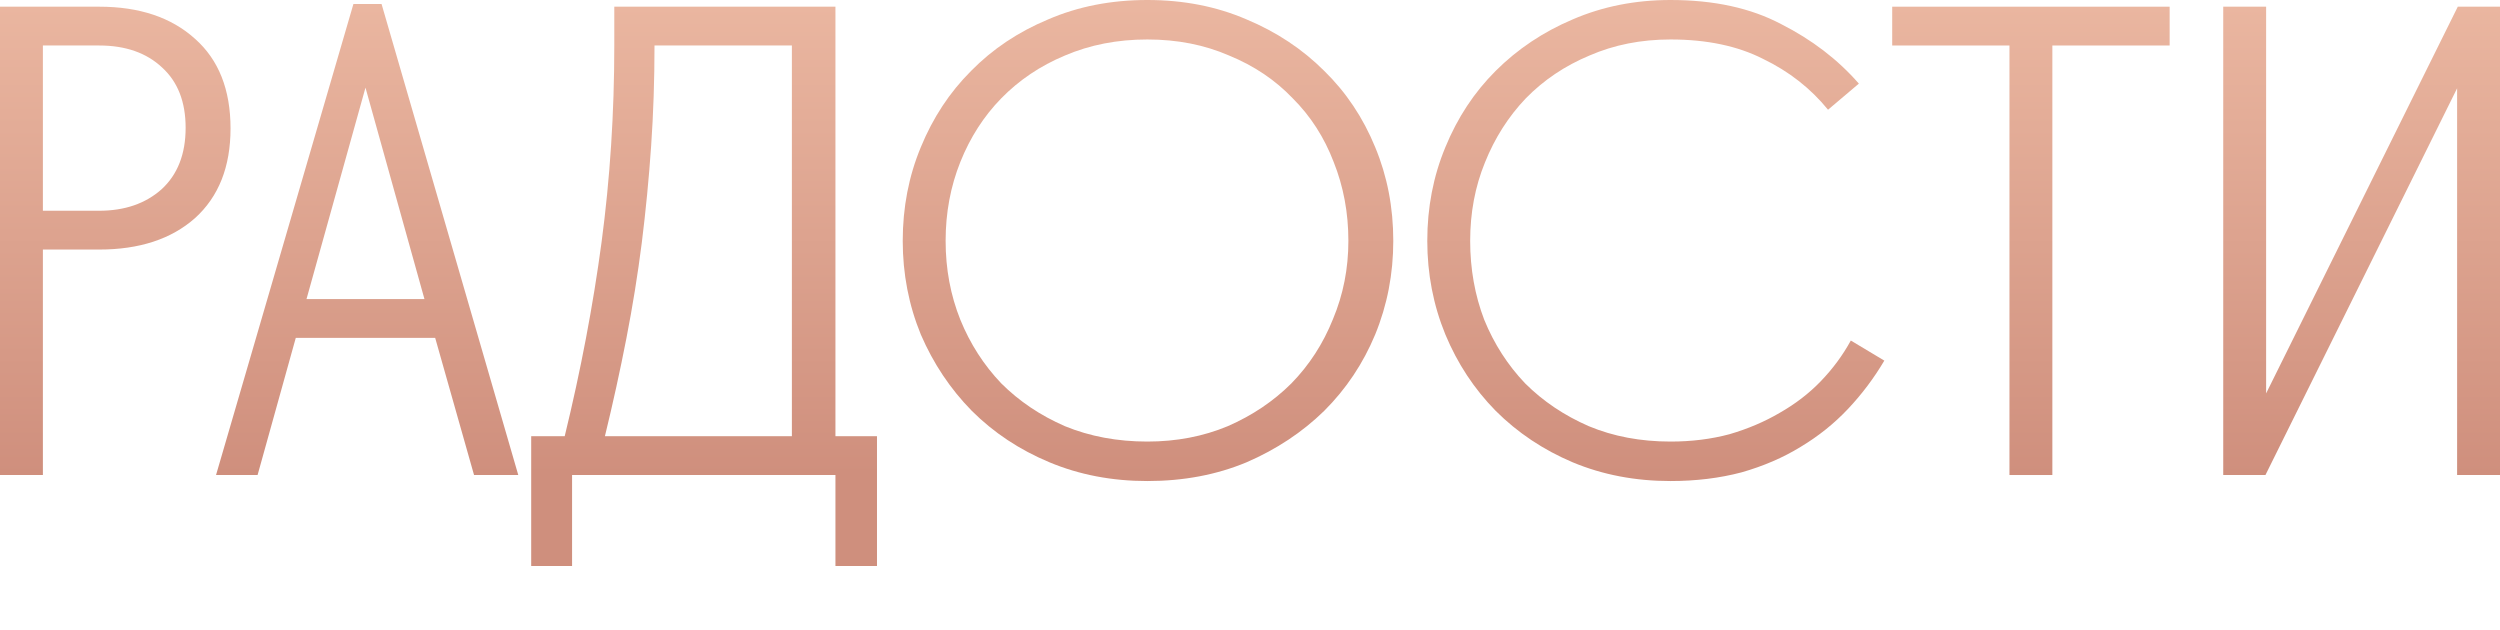
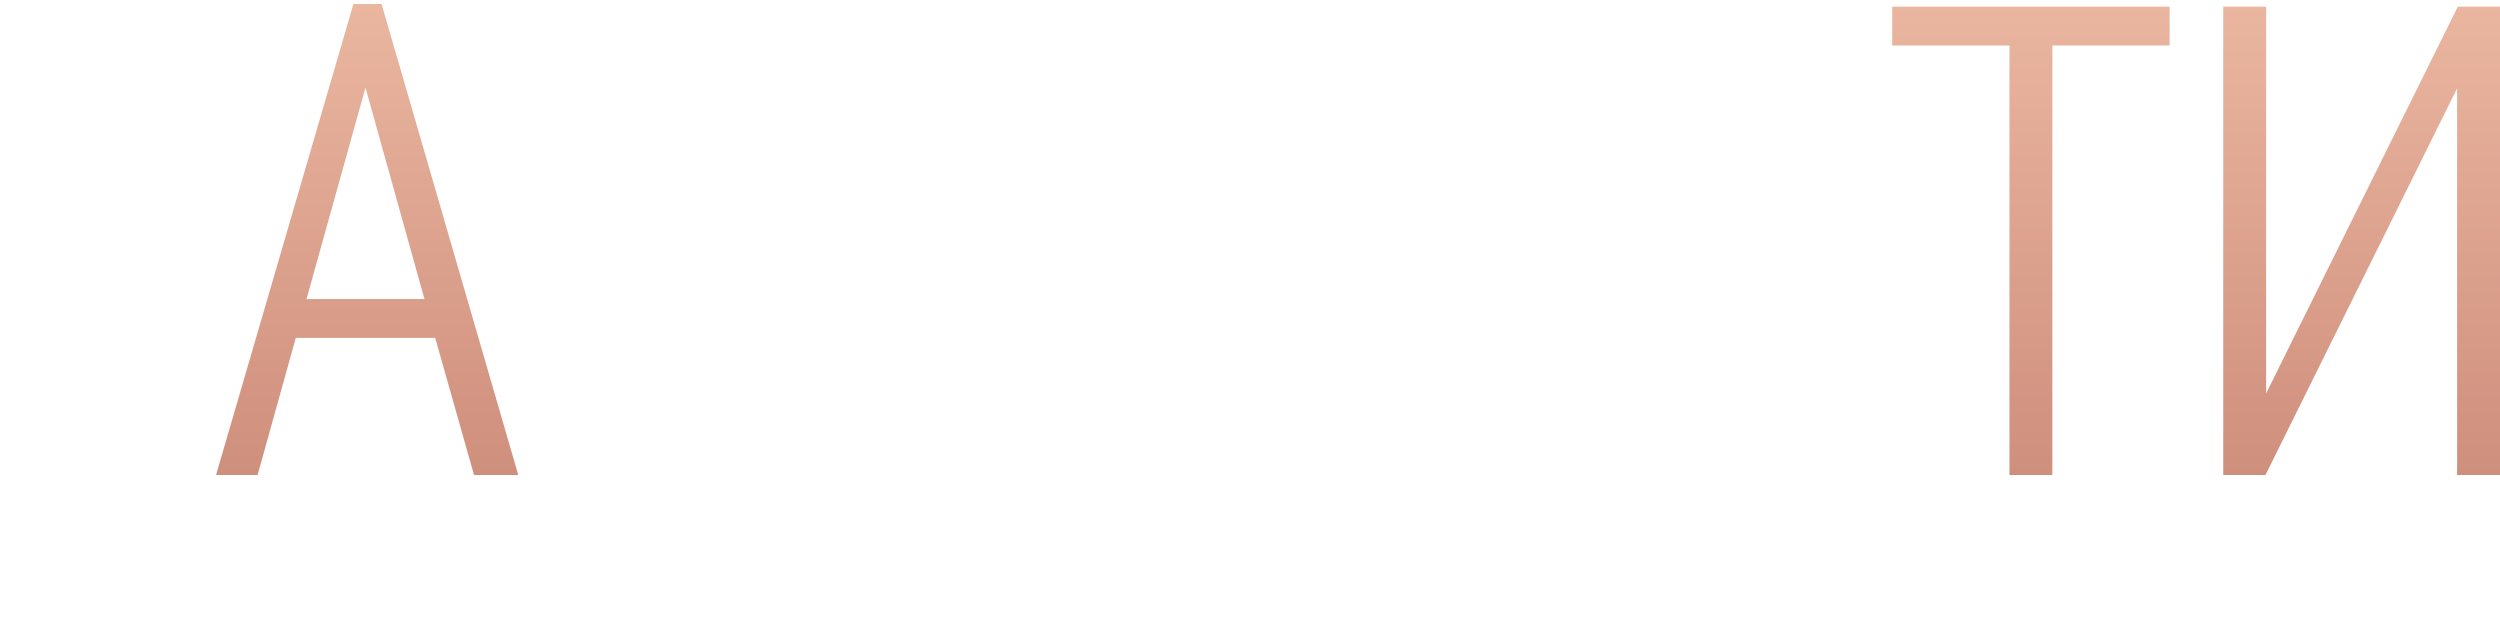
<svg xmlns="http://www.w3.org/2000/svg" width="1568" height="395" viewBox="0 0 1568 395" fill="none">
-   <path d="M26.9 132.181H62.207C78.179 132.181 91.209 127.705 101.297 118.753C111.385 109.521 116.428 96.653 116.428 80.148C116.428 63.922 111.525 51.334 101.717 42.382C91.91 33.15 78.74 28.534 62.207 28.534H26.9V132.181ZM26.9 156.519V297.931H0V4.196H62.207C87.426 4.196 107.462 10.91 122.313 24.338C137.164 37.486 144.59 56.229 144.59 80.567C144.59 104.626 137.164 123.369 122.313 136.797C107.462 149.945 87.426 156.519 62.207 156.519H26.9Z" fill="url(#paint0_linear_1549_2124)" />
  <path d="M239.316 2.518L325.061 297.931H297.32L272.941 211.909H185.515L161.557 297.931H135.497L221.662 2.518H239.316ZM192.24 187.571H266.216L229.228 54.97L192.24 187.571Z" fill="url(#paint1_linear_1549_2124)" />
-   <path d="M354.181 273.593C364.269 232.191 371.975 191.627 377.299 151.903C382.623 111.899 385.285 70.776 385.285 28.534V4.196H523.99V273.593H550.05V355H523.99V297.931H358.805V355H333.165V273.593H354.181ZM410.504 28.534C410.504 50.075 409.803 71.056 408.402 91.478C407.001 111.899 405.04 132.181 402.518 152.323C399.996 172.185 396.773 192.187 392.851 212.329C388.928 232.47 384.444 252.892 379.4 273.593H496.669V28.534H410.504Z" fill="url(#paint2_linear_1549_2124)" />
-   <path d="M566.193 151.064C566.193 130.083 569.976 110.5 577.541 92.317C585.107 73.853 595.615 57.908 609.065 44.48C622.515 30.772 638.628 20.002 657.402 12.169C676.176 4.056 696.912 0 719.609 0C742.306 0 763.042 4.056 781.816 12.169C800.591 20.002 816.843 30.772 830.573 44.48C844.304 57.908 854.952 73.853 862.518 92.317C870.083 110.5 873.866 130.083 873.866 151.064C873.866 171.765 870.083 191.348 862.518 209.811C854.952 227.994 844.304 243.94 830.573 257.648C816.843 271.076 800.591 281.846 781.816 289.959C763.042 297.792 742.306 301.708 719.609 301.708C697.472 301.708 677.017 297.792 658.243 289.959C639.468 282.126 623.216 271.355 609.486 257.648C596.035 243.94 585.387 227.994 577.541 209.811C569.976 191.348 566.193 171.765 566.193 151.064ZM719.609 276.95C737.823 276.95 754.636 273.733 770.047 267.299C785.459 260.585 798.769 251.633 809.978 240.443C821.186 228.974 829.873 215.546 836.038 200.16C842.482 184.773 845.705 168.408 845.705 151.064C845.705 133.44 842.622 116.935 836.458 101.548C830.573 86.162 822.027 72.874 810.818 61.684C799.89 50.215 786.58 41.263 770.888 34.829C755.476 28.115 738.383 24.758 719.609 24.758C700.835 24.758 683.602 28.115 667.91 34.829C652.498 41.263 639.188 50.215 627.98 61.684C617.051 72.874 608.505 86.162 602.34 101.548C596.175 116.935 593.093 133.44 593.093 151.064C593.093 168.688 596.175 185.193 602.34 200.579C608.505 215.686 617.051 228.974 627.98 240.443C639.188 251.633 652.498 260.585 667.91 267.299C683.602 273.733 700.835 276.95 719.609 276.95Z" fill="url(#paint3_linear_1549_2124)" />
-   <path d="M1146.54 68.818C1135.61 55.39 1122.02 44.76 1105.77 36.927C1089.8 28.814 1070.46 24.758 1047.77 24.758C1029.27 24.758 1012.32 28.115 996.908 34.829C981.496 41.263 968.186 50.215 956.978 61.684C946.049 73.154 937.503 86.582 931.338 101.968C925.174 117.074 922.091 133.44 922.091 151.064C922.091 168.688 925.034 185.193 930.918 200.579C937.083 215.686 945.629 228.974 956.557 240.443C967.766 251.633 981.076 260.585 996.488 267.299C1011.9 273.733 1028.99 276.95 1047.77 276.95C1060.94 276.95 1073.27 275.412 1084.75 272.335C1096.24 268.978 1106.75 264.502 1116.28 258.907C1126.09 253.312 1134.63 246.738 1141.92 239.184C1149.48 231.351 1155.79 222.819 1160.83 213.587L1181.85 226.176C1175.4 237.086 1167.84 247.157 1159.15 256.389C1150.46 265.621 1140.52 273.593 1129.31 280.307C1118.38 287.021 1106.05 292.336 1092.32 296.253C1078.59 299.89 1063.74 301.708 1047.77 301.708C1025.63 301.708 1005.17 297.792 986.4 289.959C967.906 282.126 951.794 271.355 938.063 257.648C924.613 243.94 914.105 227.994 906.539 209.811C898.974 191.348 895.191 171.765 895.191 151.064C895.191 130.083 898.974 110.5 906.539 92.317C914.105 73.853 924.613 57.908 938.063 44.48C951.794 30.772 967.906 20.002 986.4 12.169C1005.17 4.056 1025.63 0 1047.77 0C1074.95 0 1098.06 5.035 1117.12 15.106C1136.45 24.898 1152.71 37.346 1165.88 52.453L1146.54 68.818Z" fill="url(#paint4_linear_1549_2124)" />
  <path d="M1186.79 4.196H1360.8V28.534H1287.24V297.931H1260.34V28.534H1186.79V4.196Z" fill="url(#paint5_linear_1549_2124)" />
  <path d="M1394.41 297.931V4.196H1421.31V246.738L1541.52 4.196H1568V297.931H1541.1V55.39L1420.89 297.931H1394.41Z" fill="url(#paint6_linear_1549_2124)" />
  <defs>
    <linearGradient id="paint0_linear_1549_2124" x1="737.684" y1="4.033" x2="737.684" y2="297.931" gradientUnits="userSpaceOnUse">
      <stop offset="0" stop-color="#EAB6A0" />
      <stop offset="1" stop-color="#CF8F7D" />
    </linearGradient>
    <linearGradient id="paint1_linear_1549_2124" x1="737.684" y1="4.033" x2="737.684" y2="297.931" gradientUnits="userSpaceOnUse">
      <stop offset="0" stop-color="#EAB6A0" />
      <stop offset="1" stop-color="#CF8F7D" />
    </linearGradient>
    <linearGradient id="paint2_linear_1549_2124" x1="737.684" y1="4.033" x2="737.684" y2="297.931" gradientUnits="userSpaceOnUse">
      <stop offset="0" stop-color="#EAB6A0" />
      <stop offset="1" stop-color="#CF8F7D" />
    </linearGradient>
    <linearGradient id="paint3_linear_1549_2124" x1="737.684" y1="4.033" x2="737.684" y2="297.931" gradientUnits="userSpaceOnUse">
      <stop offset="0" stop-color="#EAB6A0" />
      <stop offset="1" stop-color="#CF8F7D" />
    </linearGradient>
    <linearGradient id="paint4_linear_1549_2124" x1="737.684" y1="4.033" x2="737.684" y2="297.931" gradientUnits="userSpaceOnUse">
      <stop offset="0" stop-color="#EAB6A0" />
      <stop offset="1" stop-color="#CF8F7D" />
    </linearGradient>
    <linearGradient id="paint5_linear_1549_2124" x1="737.684" y1="4.033" x2="737.684" y2="297.931" gradientUnits="userSpaceOnUse">
      <stop offset="0" stop-color="#EAB6A0" />
      <stop offset="1" stop-color="#CF8F7D" />
    </linearGradient>
    <linearGradient id="paint6_linear_1549_2124" x1="737.684" y1="4.033" x2="737.684" y2="297.931" gradientUnits="userSpaceOnUse">
      <stop offset="0" stop-color="#EAB6A0" />
      <stop offset="1" stop-color="#CF8F7D" />
    </linearGradient>
  </defs>
</svg>